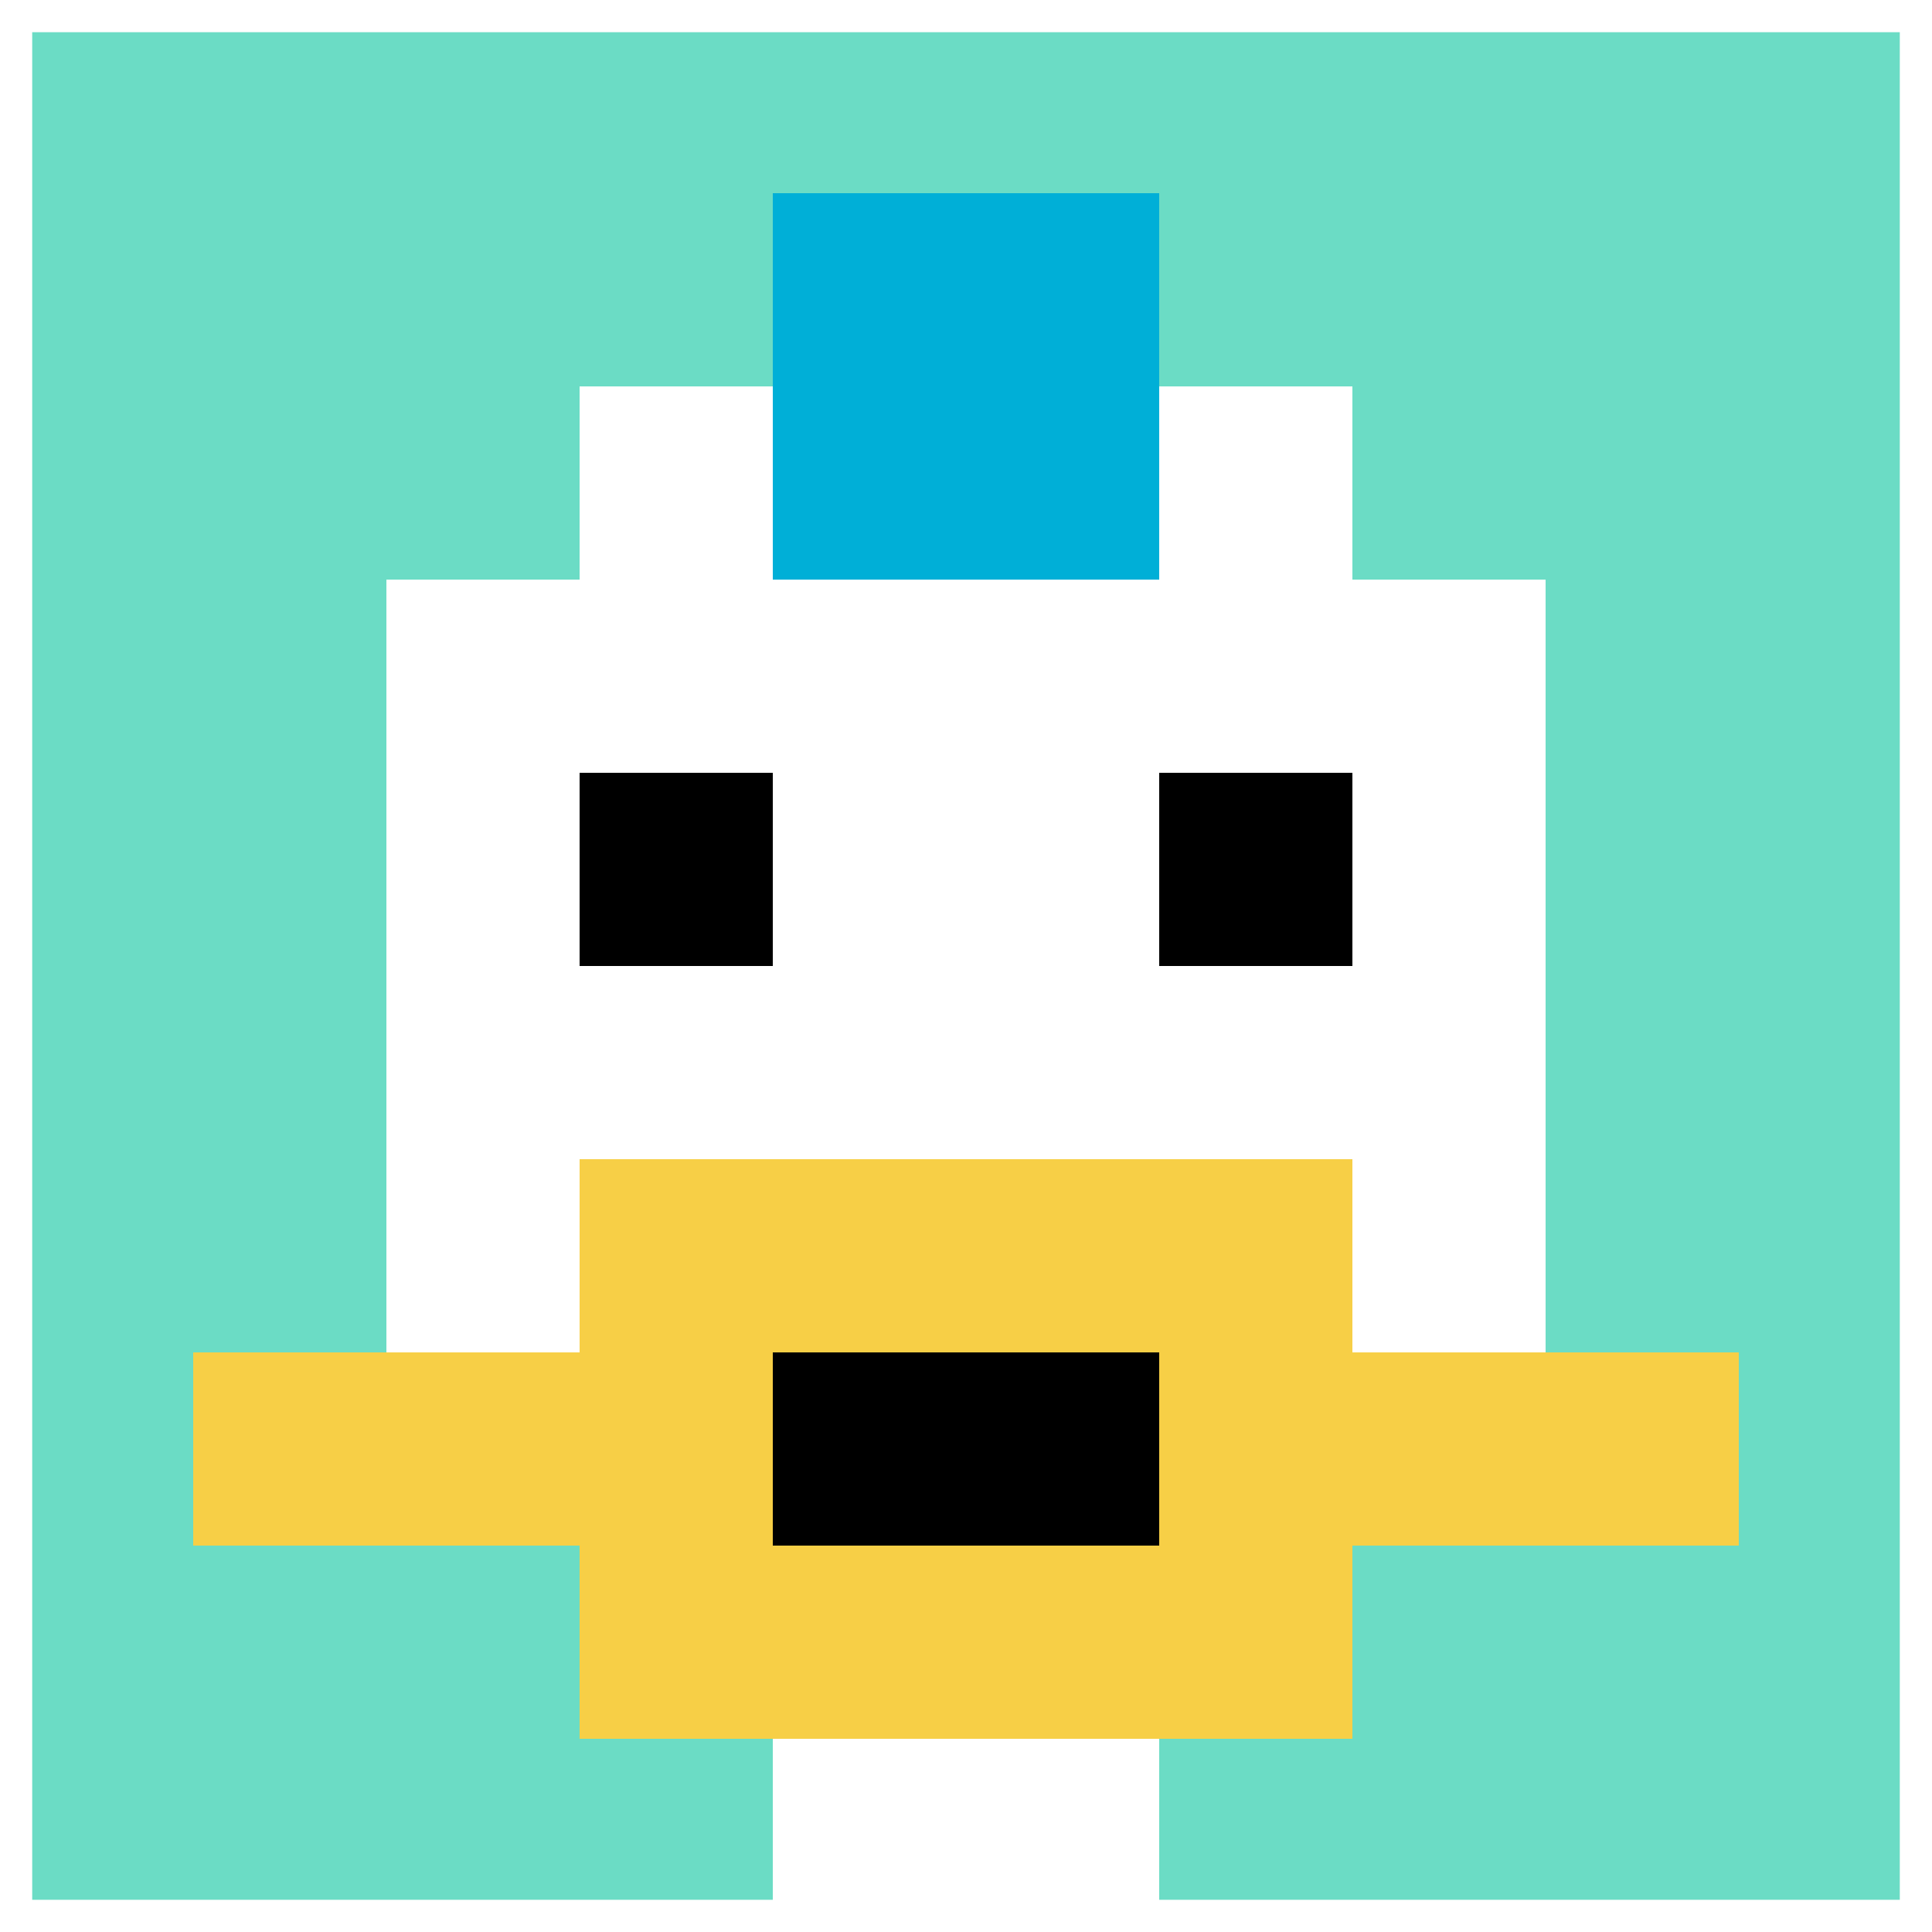
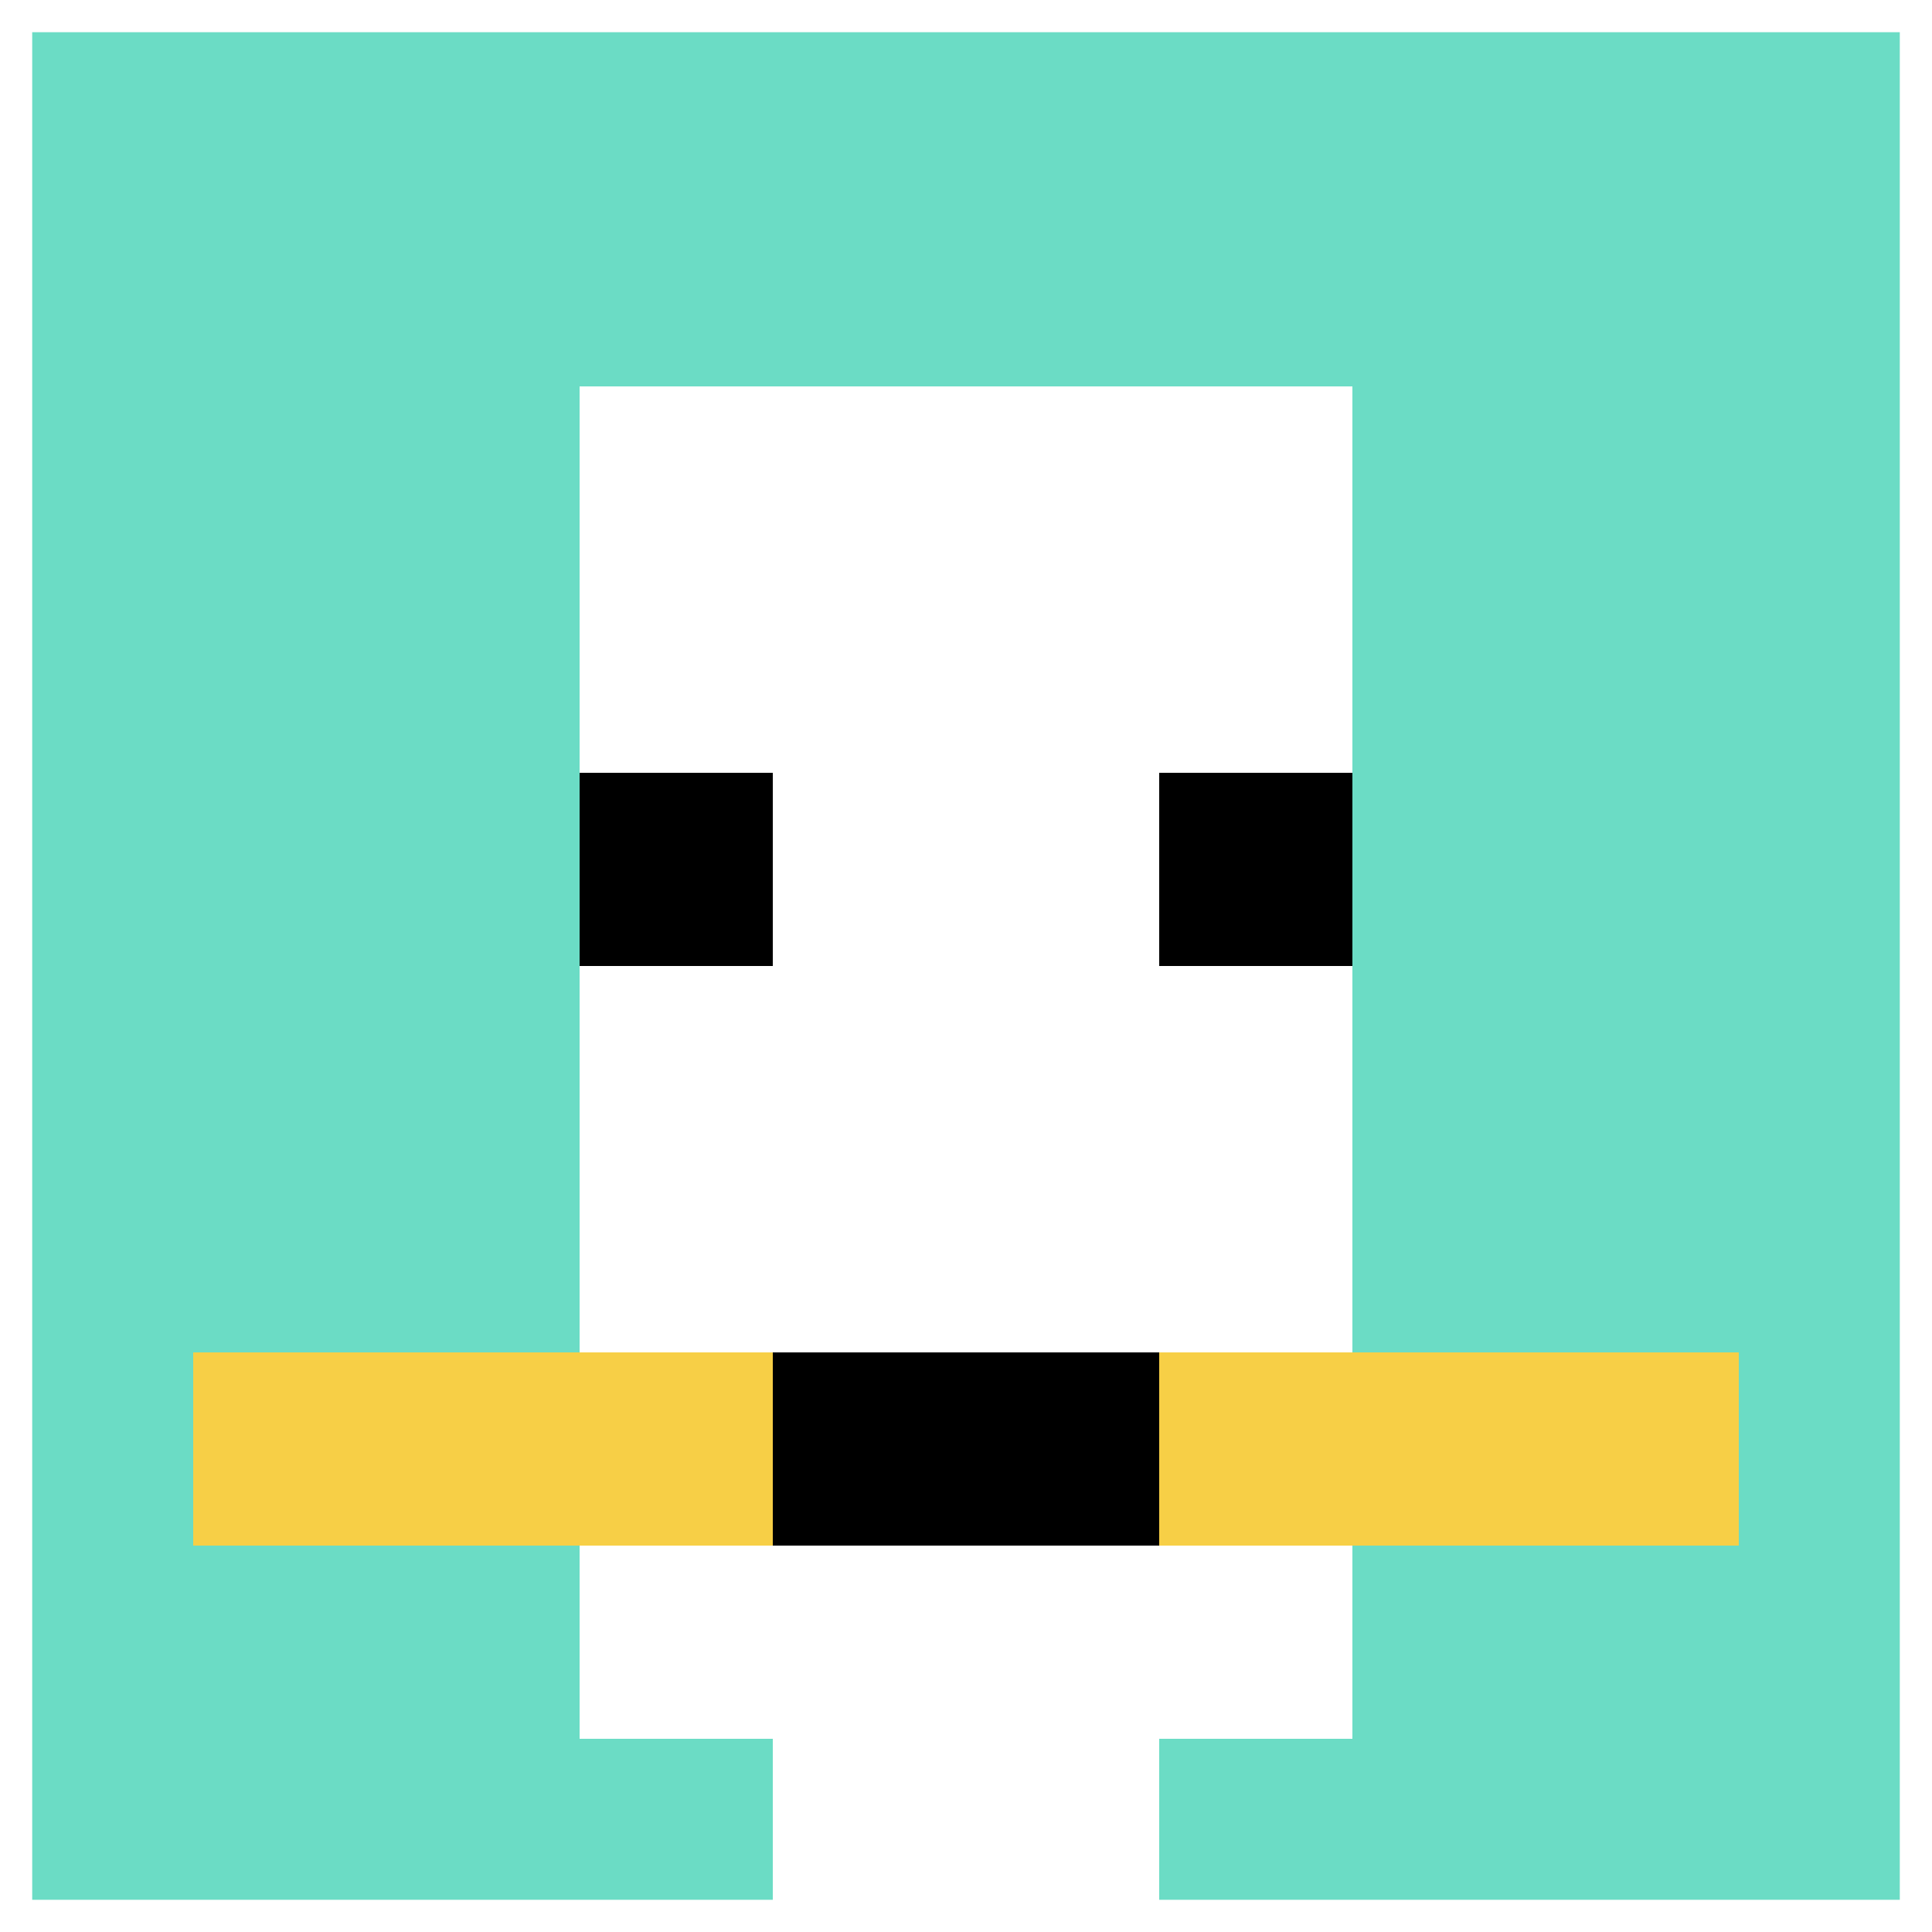
<svg xmlns="http://www.w3.org/2000/svg" version="1.1" width="1091" height="1091">
  <title>'goose-pfp-716653' by Dmitri Cherniak</title>
  <desc>seed=716653
backgroundColor=#ffffff
padding=100
innerPadding=0
timeout=1000
dimension=1
border=true
Save=function(){return n.handleSave()}
frame=4

Rendered at Sun Sep 15 2024 22:18:42 GMT+0800 (中国标准时间)
Generated in &lt;1ms
</desc>
  <defs />
  <rect width="100%" height="100%" fill="#ffffff" />
  <g>
    <g id="0-0">
      <rect x="0" y="0" height="1091" width="1091" fill="#6BDCC5" />
      <g>
        <rect id="0-0-3-2-4-7" x="327.3" y="218.2" width="436.4" height="763.7" fill="#ffffff" />
-         <rect id="0-0-2-3-6-5" x="218.2" y="327.3" width="654.6" height="545.5" fill="#ffffff" />
        <rect id="0-0-4-8-2-2" x="436.4" y="872.8" width="218.2" height="218.2" fill="#ffffff" />
        <rect id="0-0-1-7-8-1" x="109.1" y="763.7" width="872.8" height="109.1" fill="#F7CF46" />
-         <rect id="0-0-3-6-4-3" x="327.3" y="654.6" width="436.4" height="327.3" fill="#F7CF46" />
        <rect id="0-0-4-7-2-1" x="436.4" y="763.7" width="218.2" height="109.1" fill="#000000" />
        <rect id="0-0-3-4-1-1" x="327.3" y="436.4" width="109.1" height="109.1" fill="#000000" />
        <rect id="0-0-6-4-1-1" x="654.6" y="436.4" width="109.1" height="109.1" fill="#000000" />
-         <rect id="0-0-4-1-2-2" x="436.4" y="109.1" width="218.2" height="218.2" fill="#00AFD7" />
      </g>
      <rect x="0" y="0" stroke="white" stroke-width="36.367" height="1091" width="1091" fill="none" />
    </g>
  </g>
</svg>